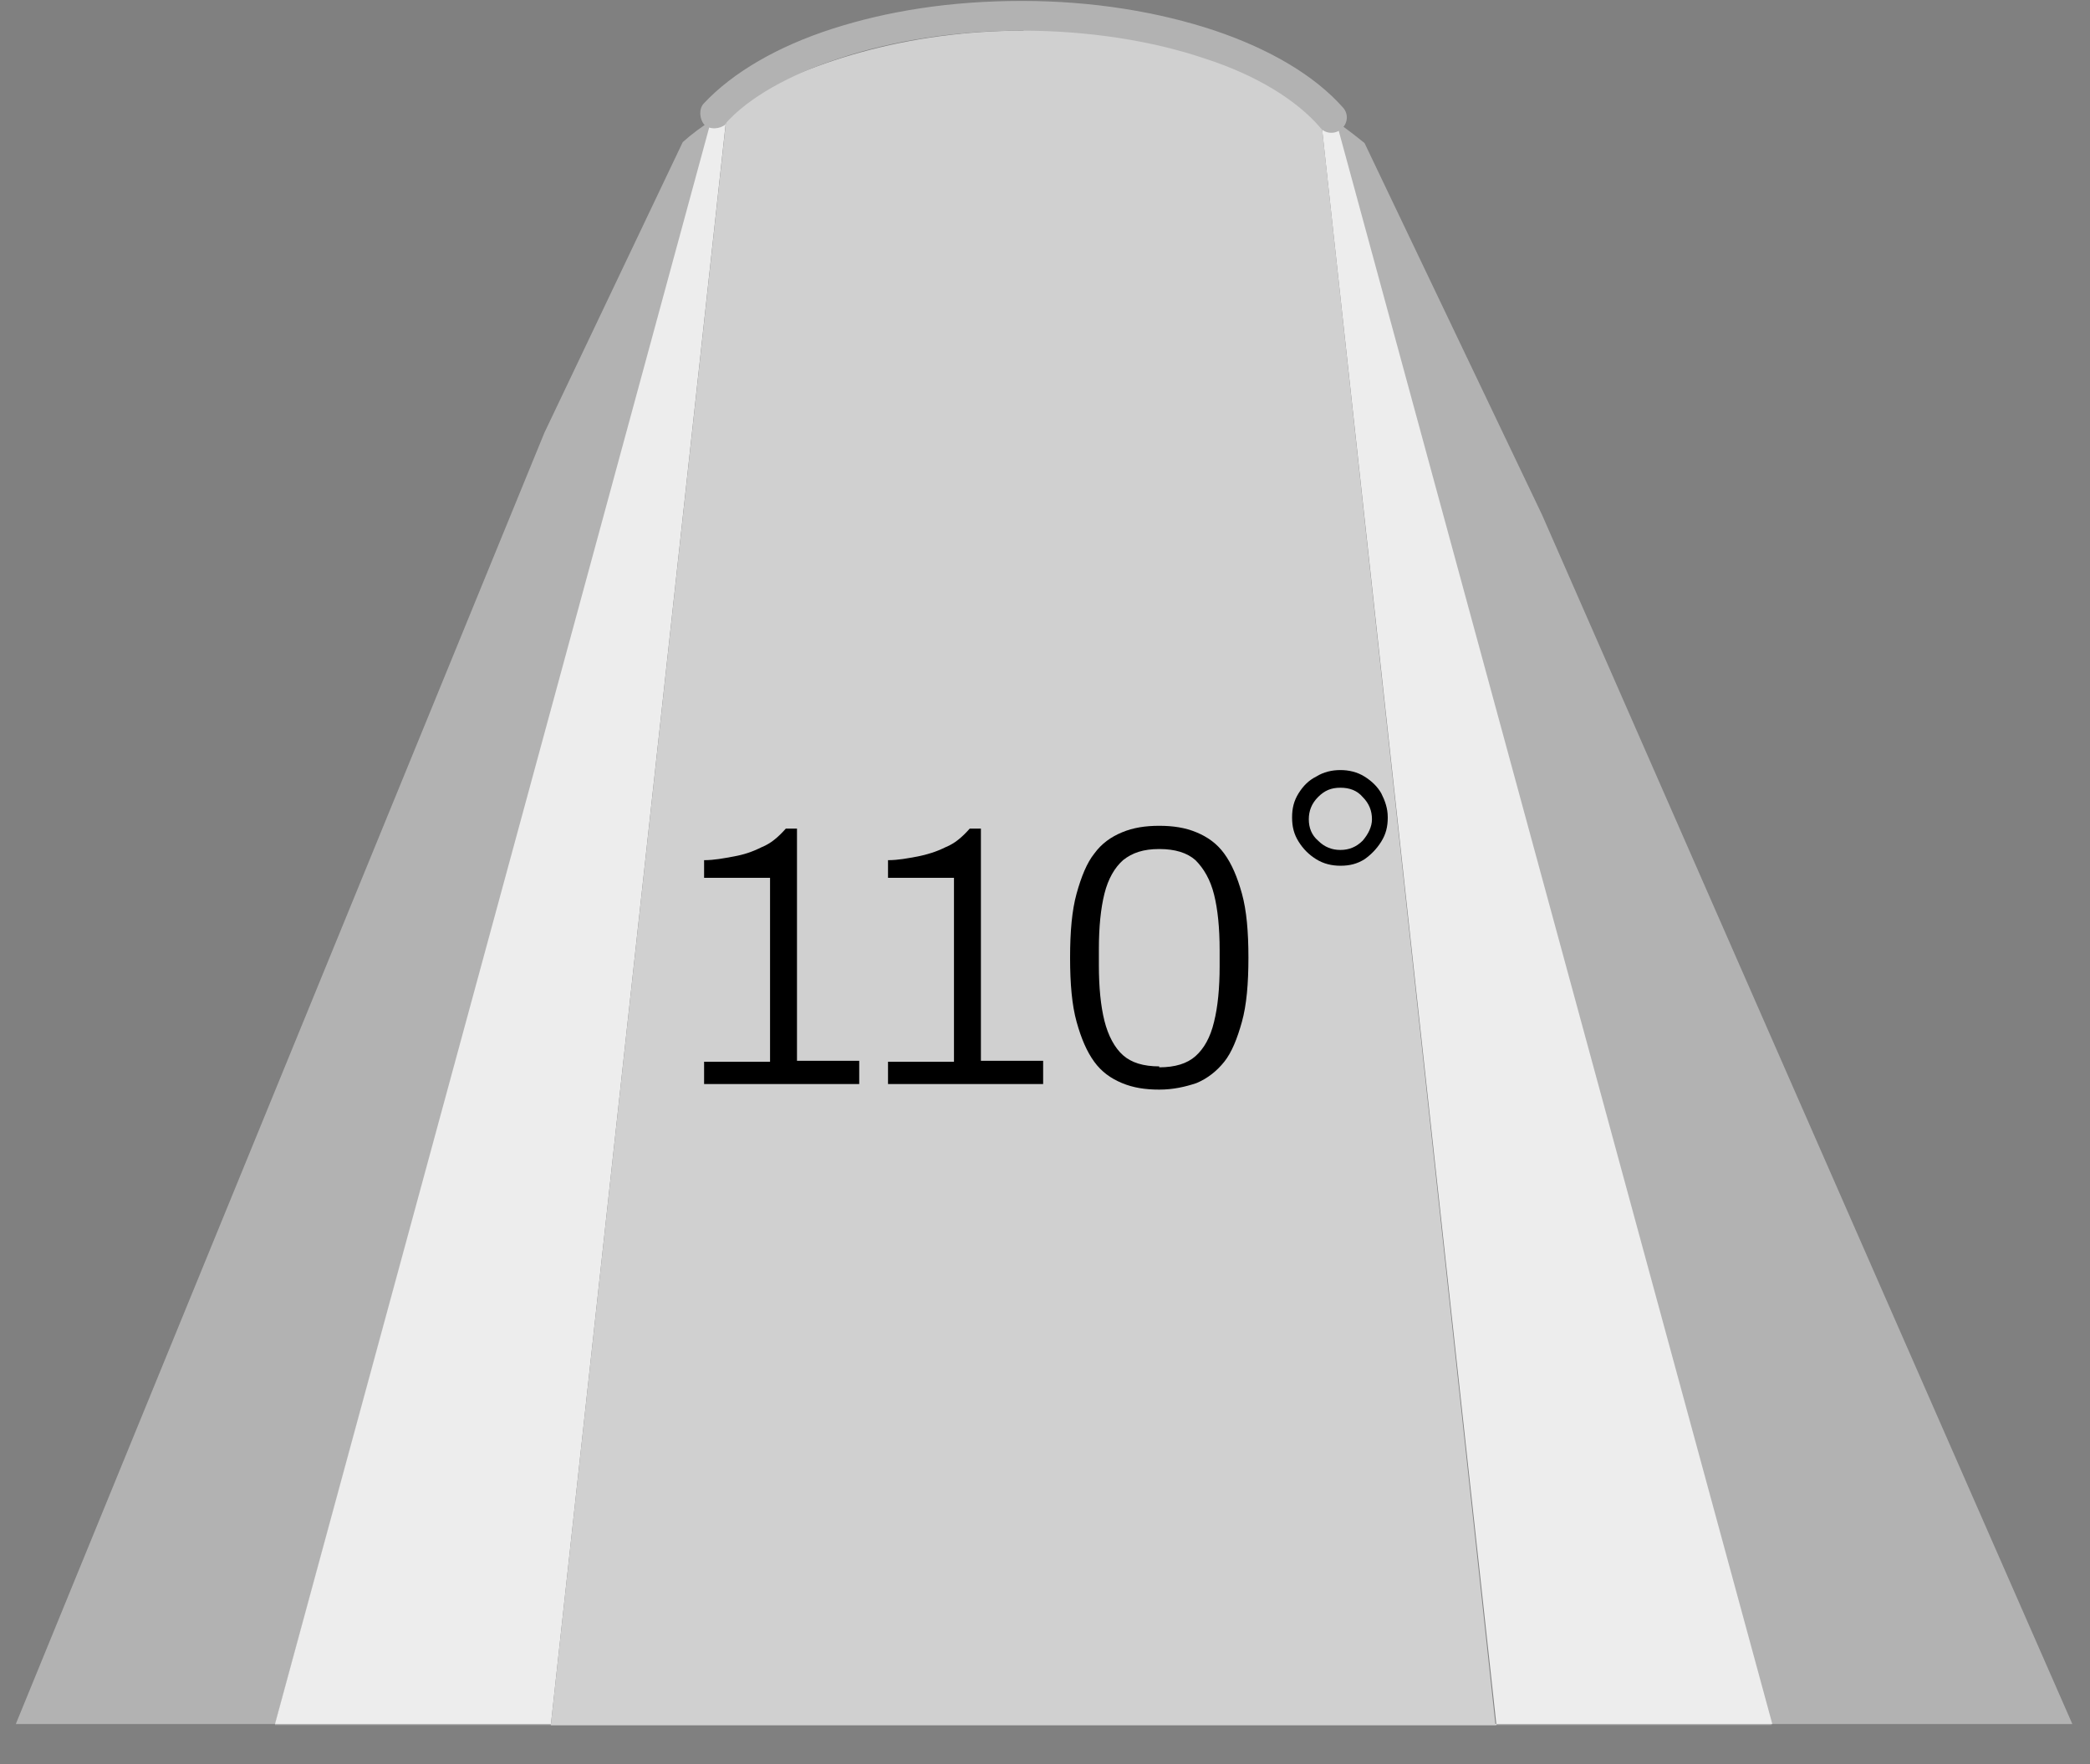
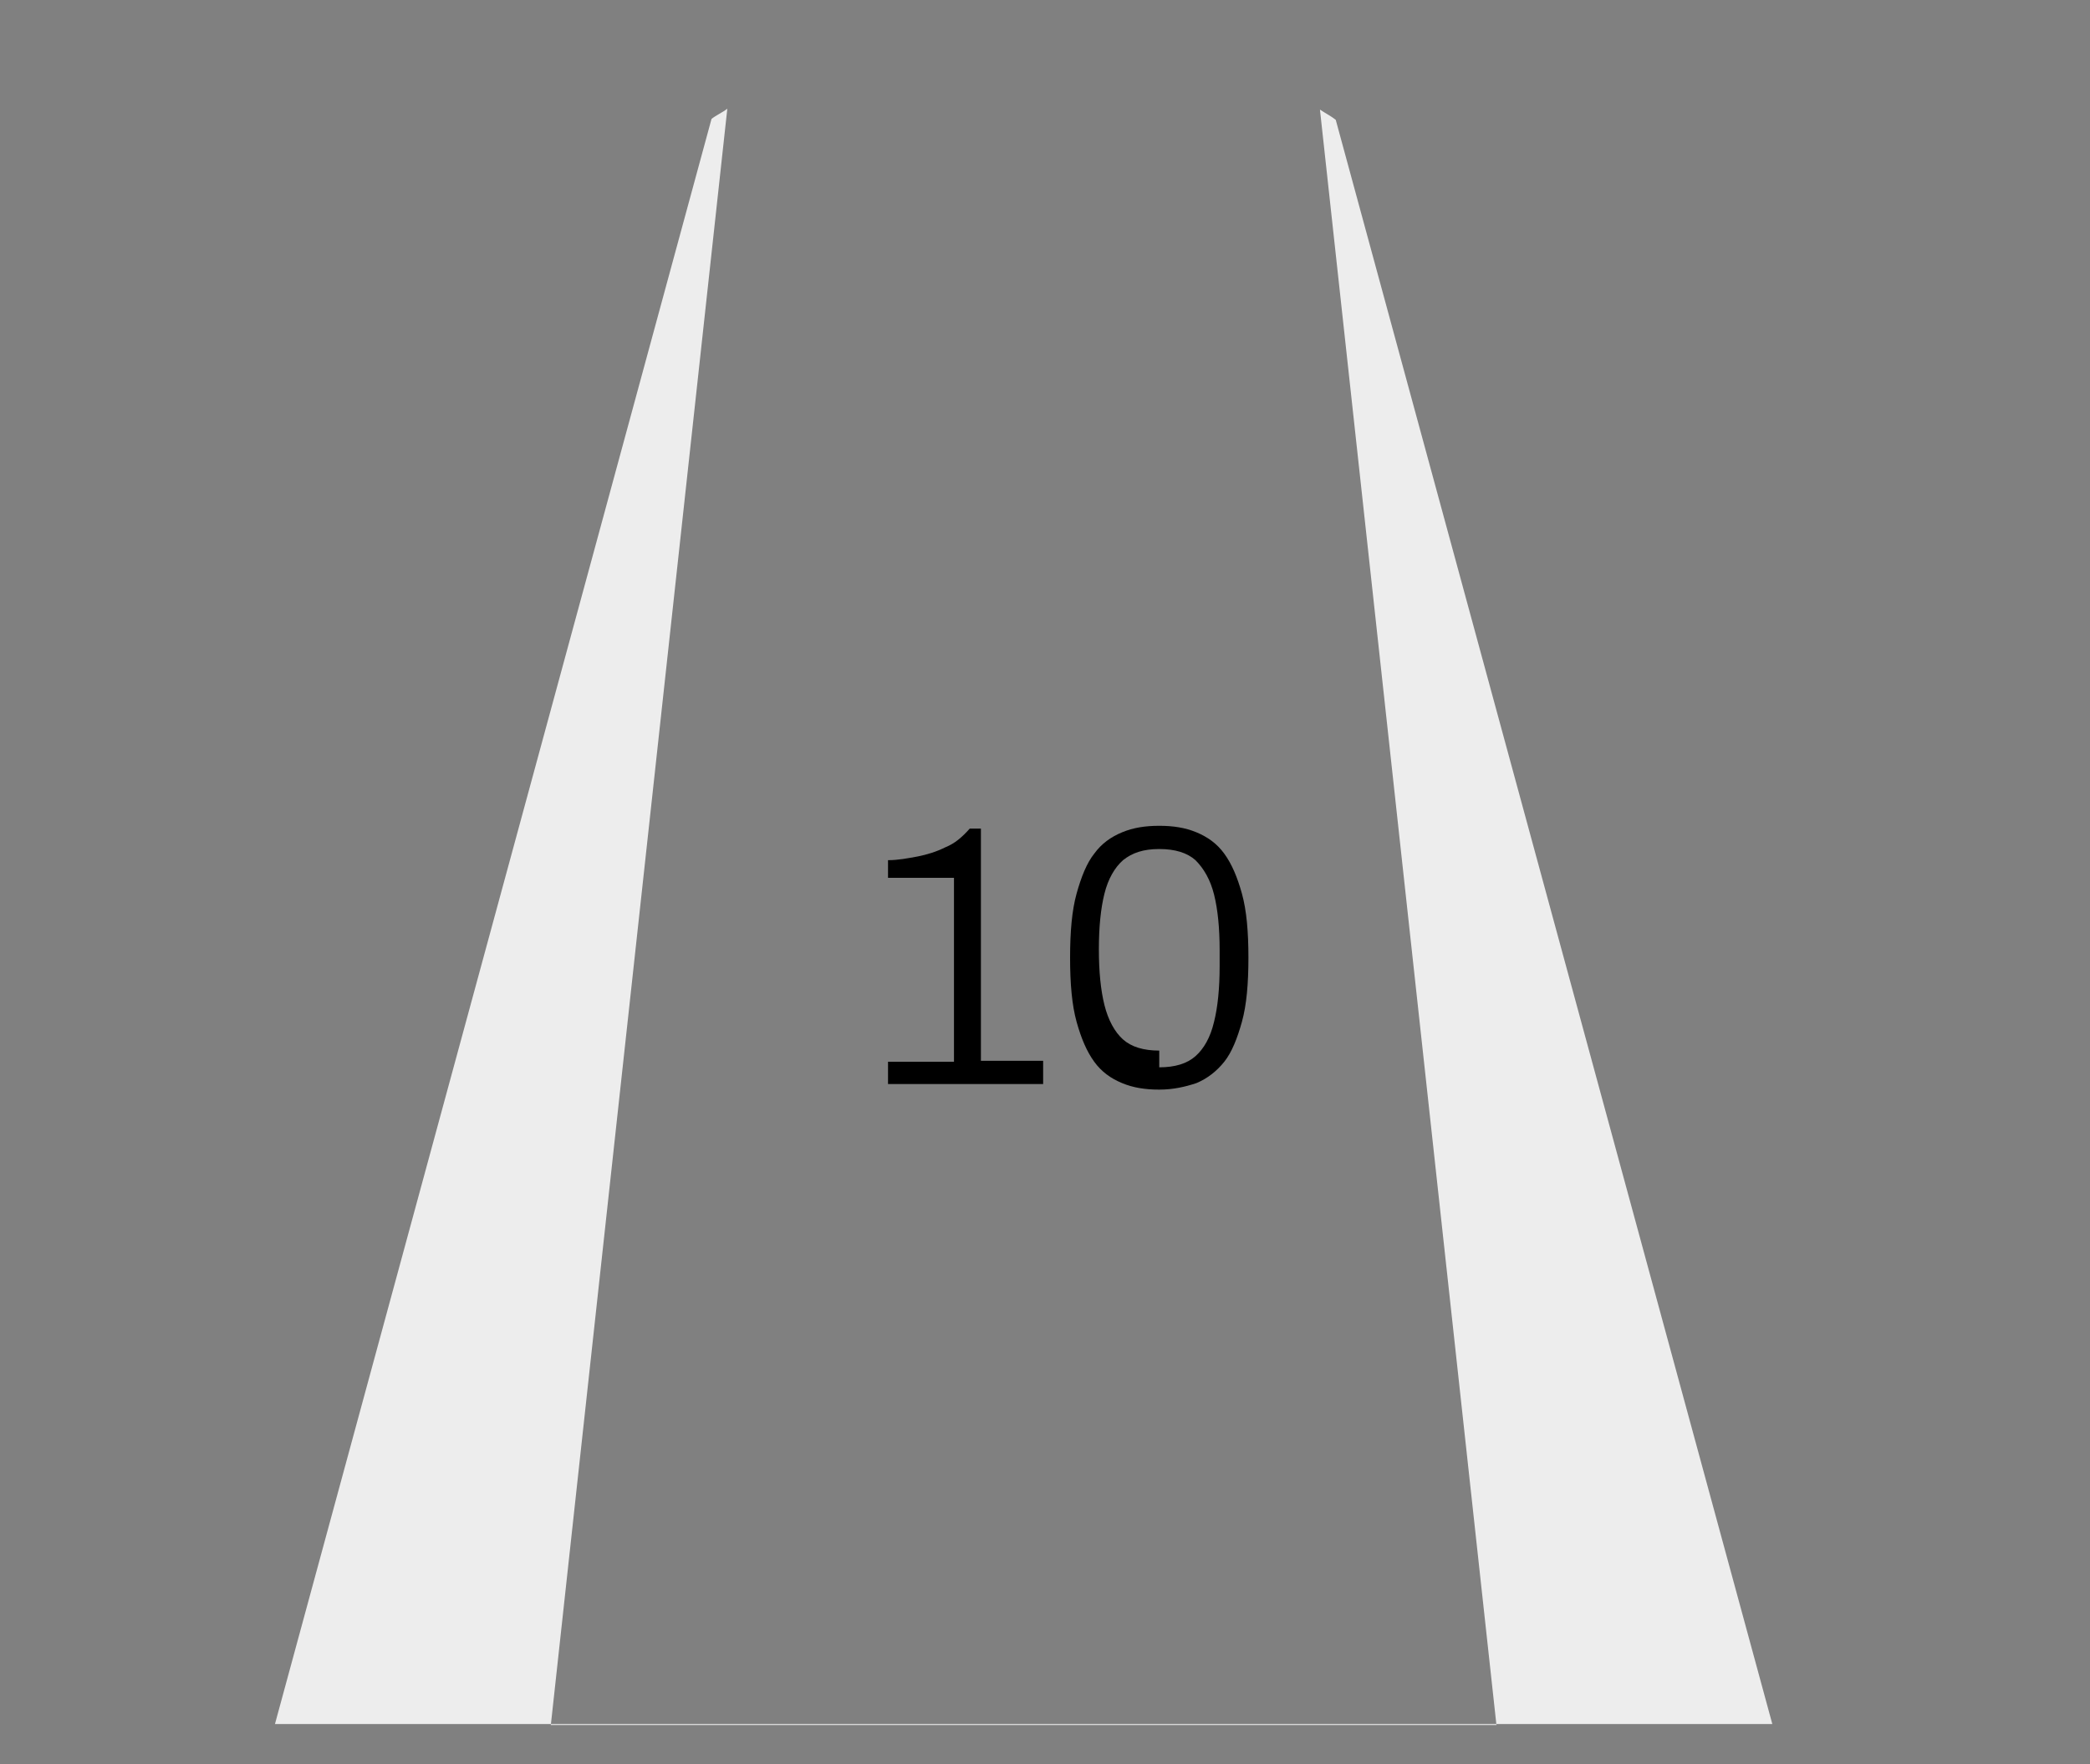
<svg xmlns="http://www.w3.org/2000/svg" id="Laag_1" data-name="Laag 1" viewBox="0 0 22.5 18.99">
  <rect x="0" y="0" width="22.5" height="18.99" fill="#808080" stroke="none" />
  <defs>
    <style>
      .cls-1 {
        fill: none;
      }

      .cls-2 {
        fill: #d0d0d0;
      }

      .cls-3 {
        fill: #ededed;
      }

      .cls-4 {
        fill: #b2b2b2;
      }
    </style>
  </defs>
-   <path class="cls-4" d="M7.67,1.29c-.11.07-.22.15-.32.24l-1.49,3.13L.17,18.56h22.14l-5.71-13.02-1.91-4c-.1-.08-.2-.16-.32-.24l4.7,17.27H2.96L7.67,1.29Z" />
  <path class="cls-3" d="M7.83,1.17c-.05.04-.12.07-.17.11L2.96,18.56h16.12L14.38,1.29c-.05-.04-.11-.07-.17-.11l1.9,17.39H5.93L7.83,1.17Z" />
-   <path class="cls-2" d="M11.02.33c-1.23,0-2.35.33-3.19.85l-1.9,17.39h10.17L14.21,1.17c-.84-.53-1.96-.85-3.19-.85" />
  <path class="cls-1" d="M6.31,3.55L0,18.99h22.5L15.73,3.55c0-1.79-2.1-3.23-4.71-3.23s-4.71,1.45-4.71,3.23h0Z" />
-   <path class="cls-4" d="M7.81,1.33c.25-.28.69-.53,1.25-.71.55-.18,1.22-.29,1.94-.29s1.41.11,1.97.3c.56.18.99.45,1.24.74.05.07.16.08.23.02.07-.06.08-.16.02-.23-.31-.35-.79-.63-1.38-.83-.6-.2-1.31-.32-2.08-.32s-1.45.11-2.04.3c-.59.19-1.07.47-1.38.8-.06.06-.05.17,0,.23.06.06.17.05.23,0h0Z" />
-   <path d="M7.58,11.68v-.25h.71v-1.98h-.71v-.19c.11,0,.21-.02.32-.04s.2-.05.3-.1c.1-.04.18-.11.26-.2h.12v2.5h.67v.25h-1.67Z" />
  <path d="M9.56,11.68v-.25h.71v-1.98h-.71v-.19c.11,0,.21-.02.32-.04.1-.02.2-.05.3-.1.1-.04.18-.11.26-.2h.12v2.5h.67v.25h-1.67Z" />
-   <path d="M12.48,11.73c-.15,0-.28-.02-.4-.07-.12-.05-.22-.12-.3-.23-.08-.11-.14-.25-.19-.43s-.07-.41-.07-.69.02-.51.07-.69.11-.33.19-.43c.08-.11.18-.18.3-.23.12-.05.25-.07.4-.07s.28.02.4.07.22.12.3.23c.08.11.14.25.19.43s.07.41.07.69-.02.51-.07.69-.11.33-.19.43-.18.18-.3.23c-.12.04-.25.07-.4.07ZM12.48,11.49c.17,0,.3-.04.39-.12s.16-.2.2-.37c.04-.16.06-.36.06-.6v-.17c0-.24-.02-.44-.06-.6-.04-.16-.11-.28-.2-.37-.09-.08-.22-.12-.39-.12s-.29.04-.39.12c-.09.08-.16.2-.2.36-.04.16-.06.36-.06.6v.17c0,.24.02.44.06.6.04.16.11.29.2.37s.22.12.39.12Z" />
-   <path d="M14.43,9.32c-.09,0-.18-.02-.26-.07-.08-.05-.14-.11-.19-.19-.05-.08-.07-.16-.07-.26s.02-.18.07-.26c.05-.08.11-.14.19-.18.08-.05.17-.07.26-.07s.18.02.26.07c.08.05.14.11.18.18.04.08.07.16.07.26s-.02.18-.07.26c-.05.08-.11.14-.18.19-.08.05-.16.07-.26.07ZM14.43,9.15c.09,0,.17-.03.24-.1.06-.07.1-.15.1-.23,0-.09-.03-.17-.1-.24-.06-.07-.14-.1-.24-.1s-.17.03-.24.1c-.07.07-.1.15-.1.24,0,.09.03.17.1.23.07.07.15.1.24.1Z" />
+   <path d="M12.48,11.73c-.15,0-.28-.02-.4-.07-.12-.05-.22-.12-.3-.23-.08-.11-.14-.25-.19-.43s-.07-.41-.07-.69.02-.51.07-.69.11-.33.19-.43c.08-.11.18-.18.3-.23.12-.05.25-.07.4-.07s.28.02.4.07.22.12.3.23c.08.11.14.25.19.43s.07.41.07.69-.02.51-.07.69-.11.33-.19.43-.18.18-.3.23c-.12.04-.25.07-.4.07ZM12.48,11.49c.17,0,.3-.04.39-.12s.16-.2.2-.37c.04-.16.06-.36.06-.6v-.17c0-.24-.02-.44-.06-.6-.04-.16-.11-.28-.2-.37-.09-.08-.22-.12-.39-.12s-.29.04-.39.12c-.09.08-.16.2-.2.36-.04.16-.06.36-.06.6c0,.24.02.44.06.6.04.16.11.29.2.37s.22.12.39.12Z" />
</svg>